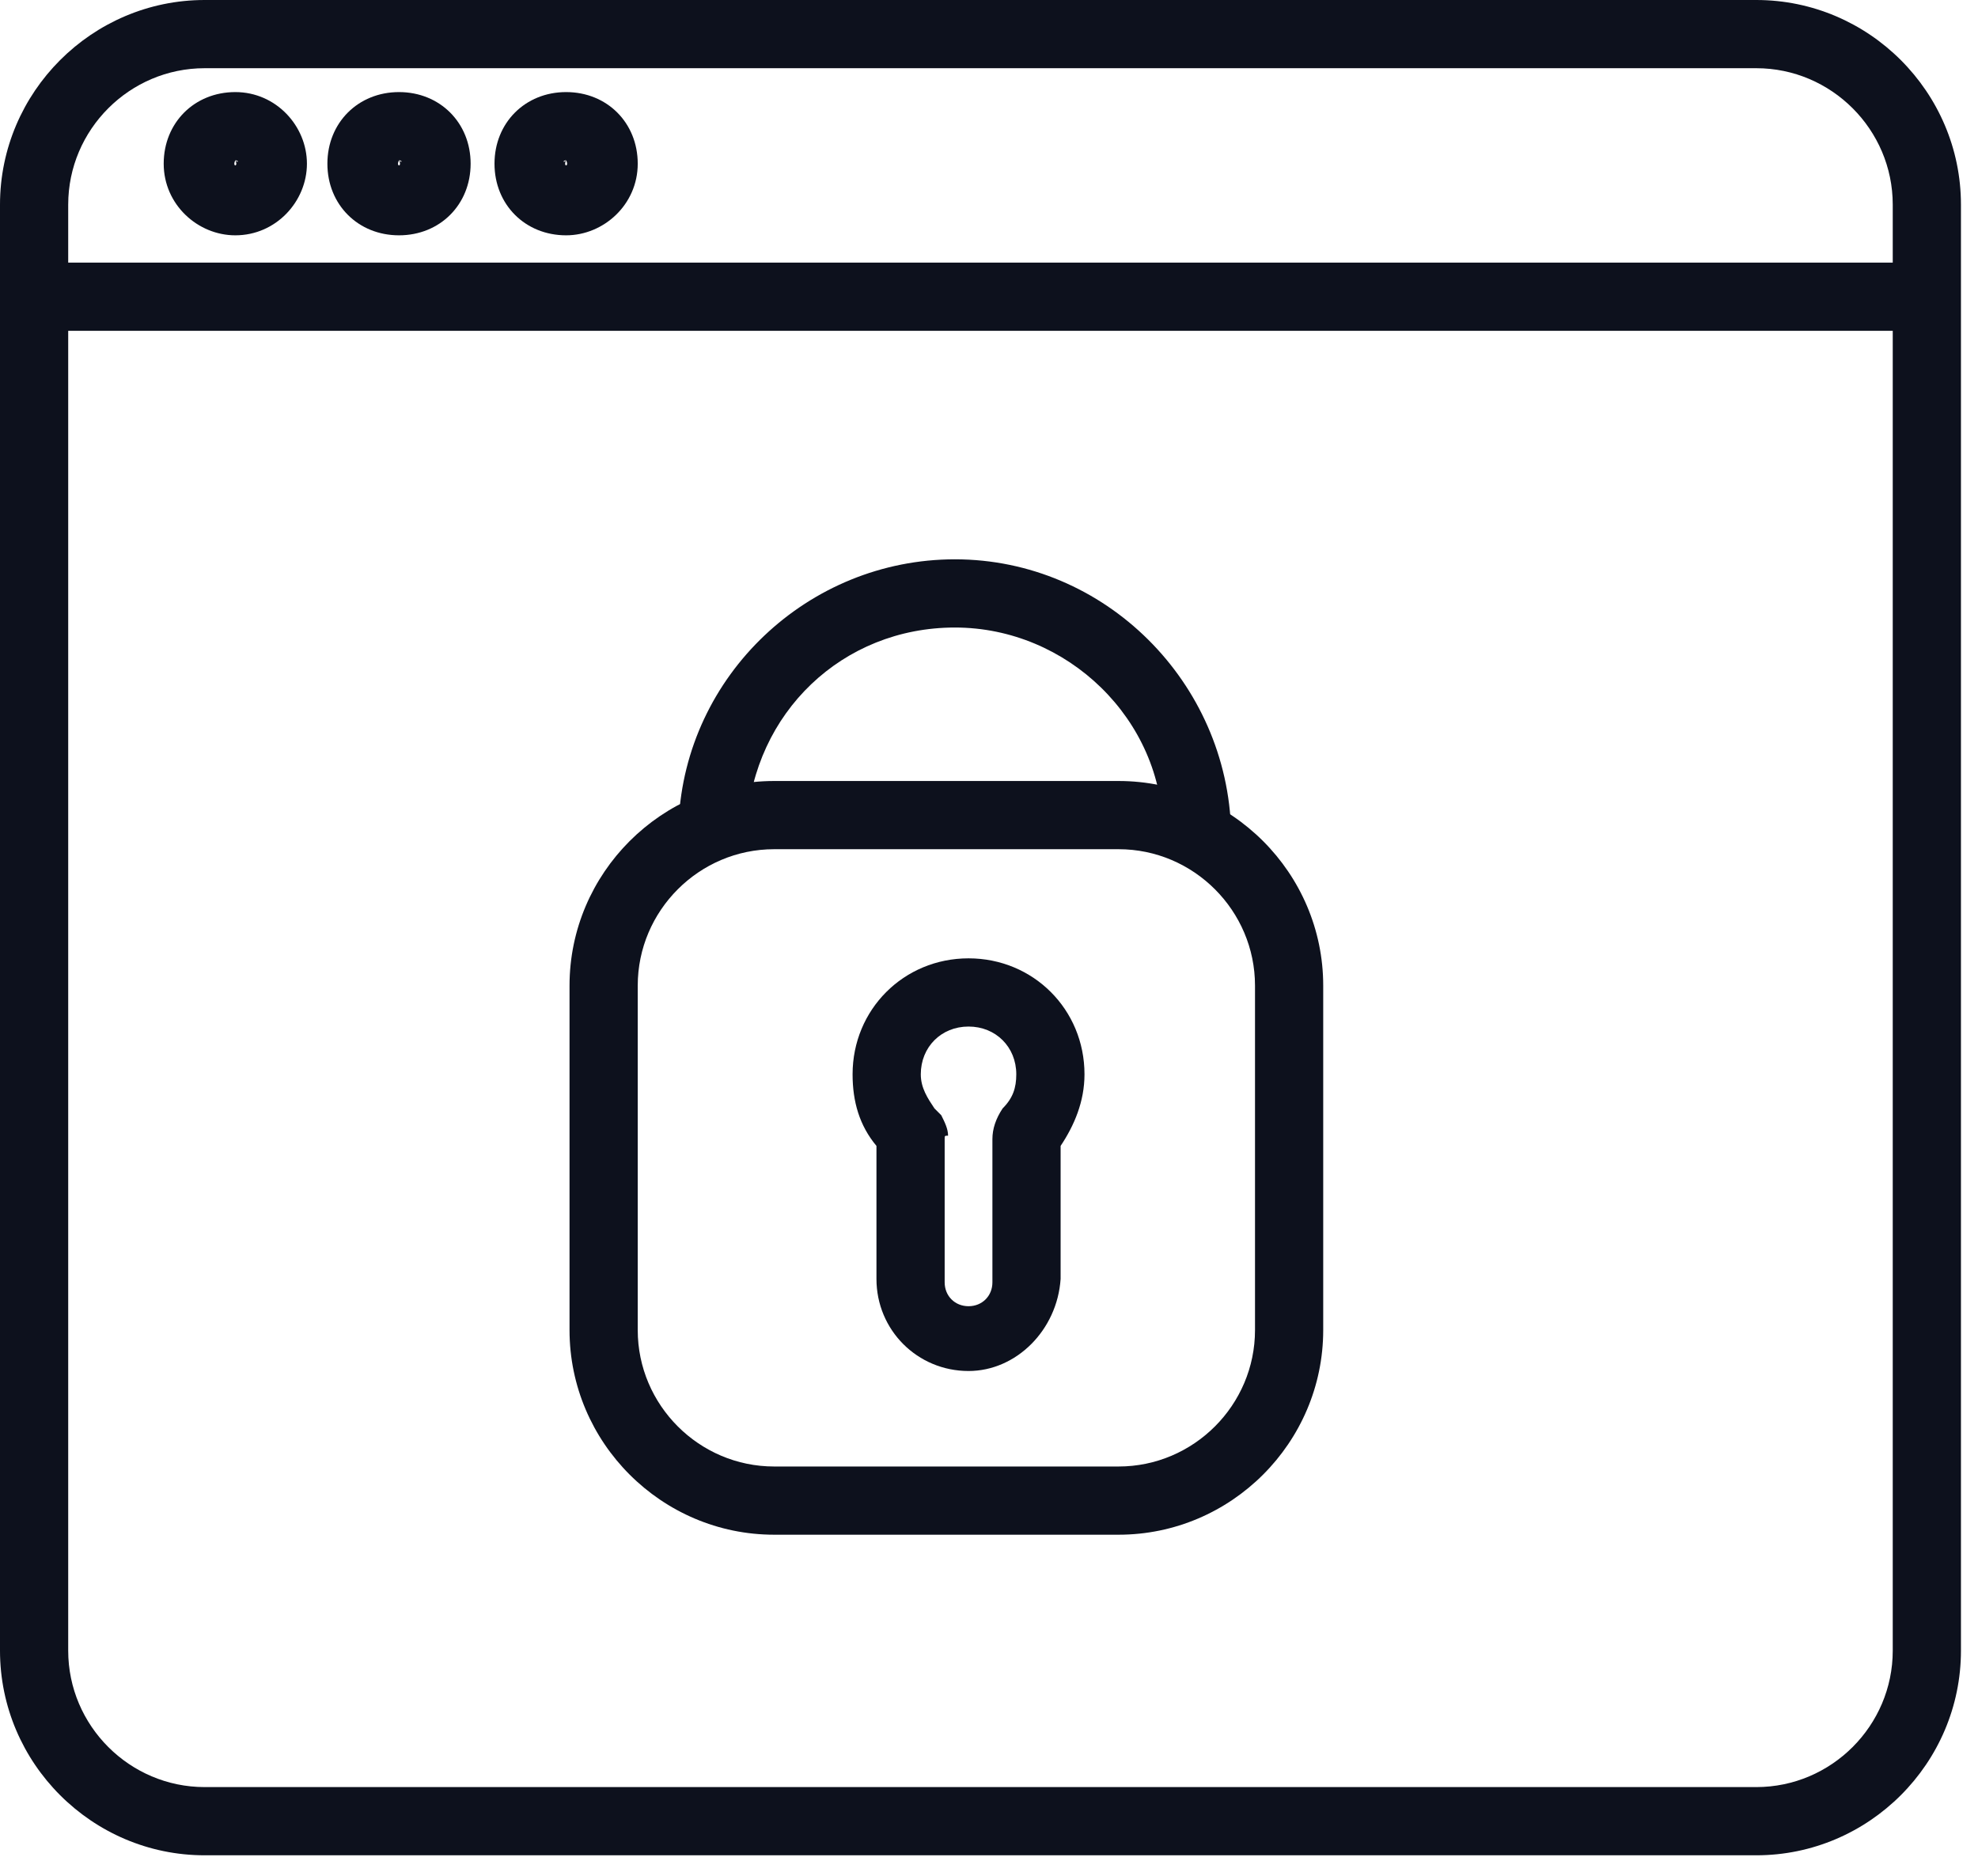
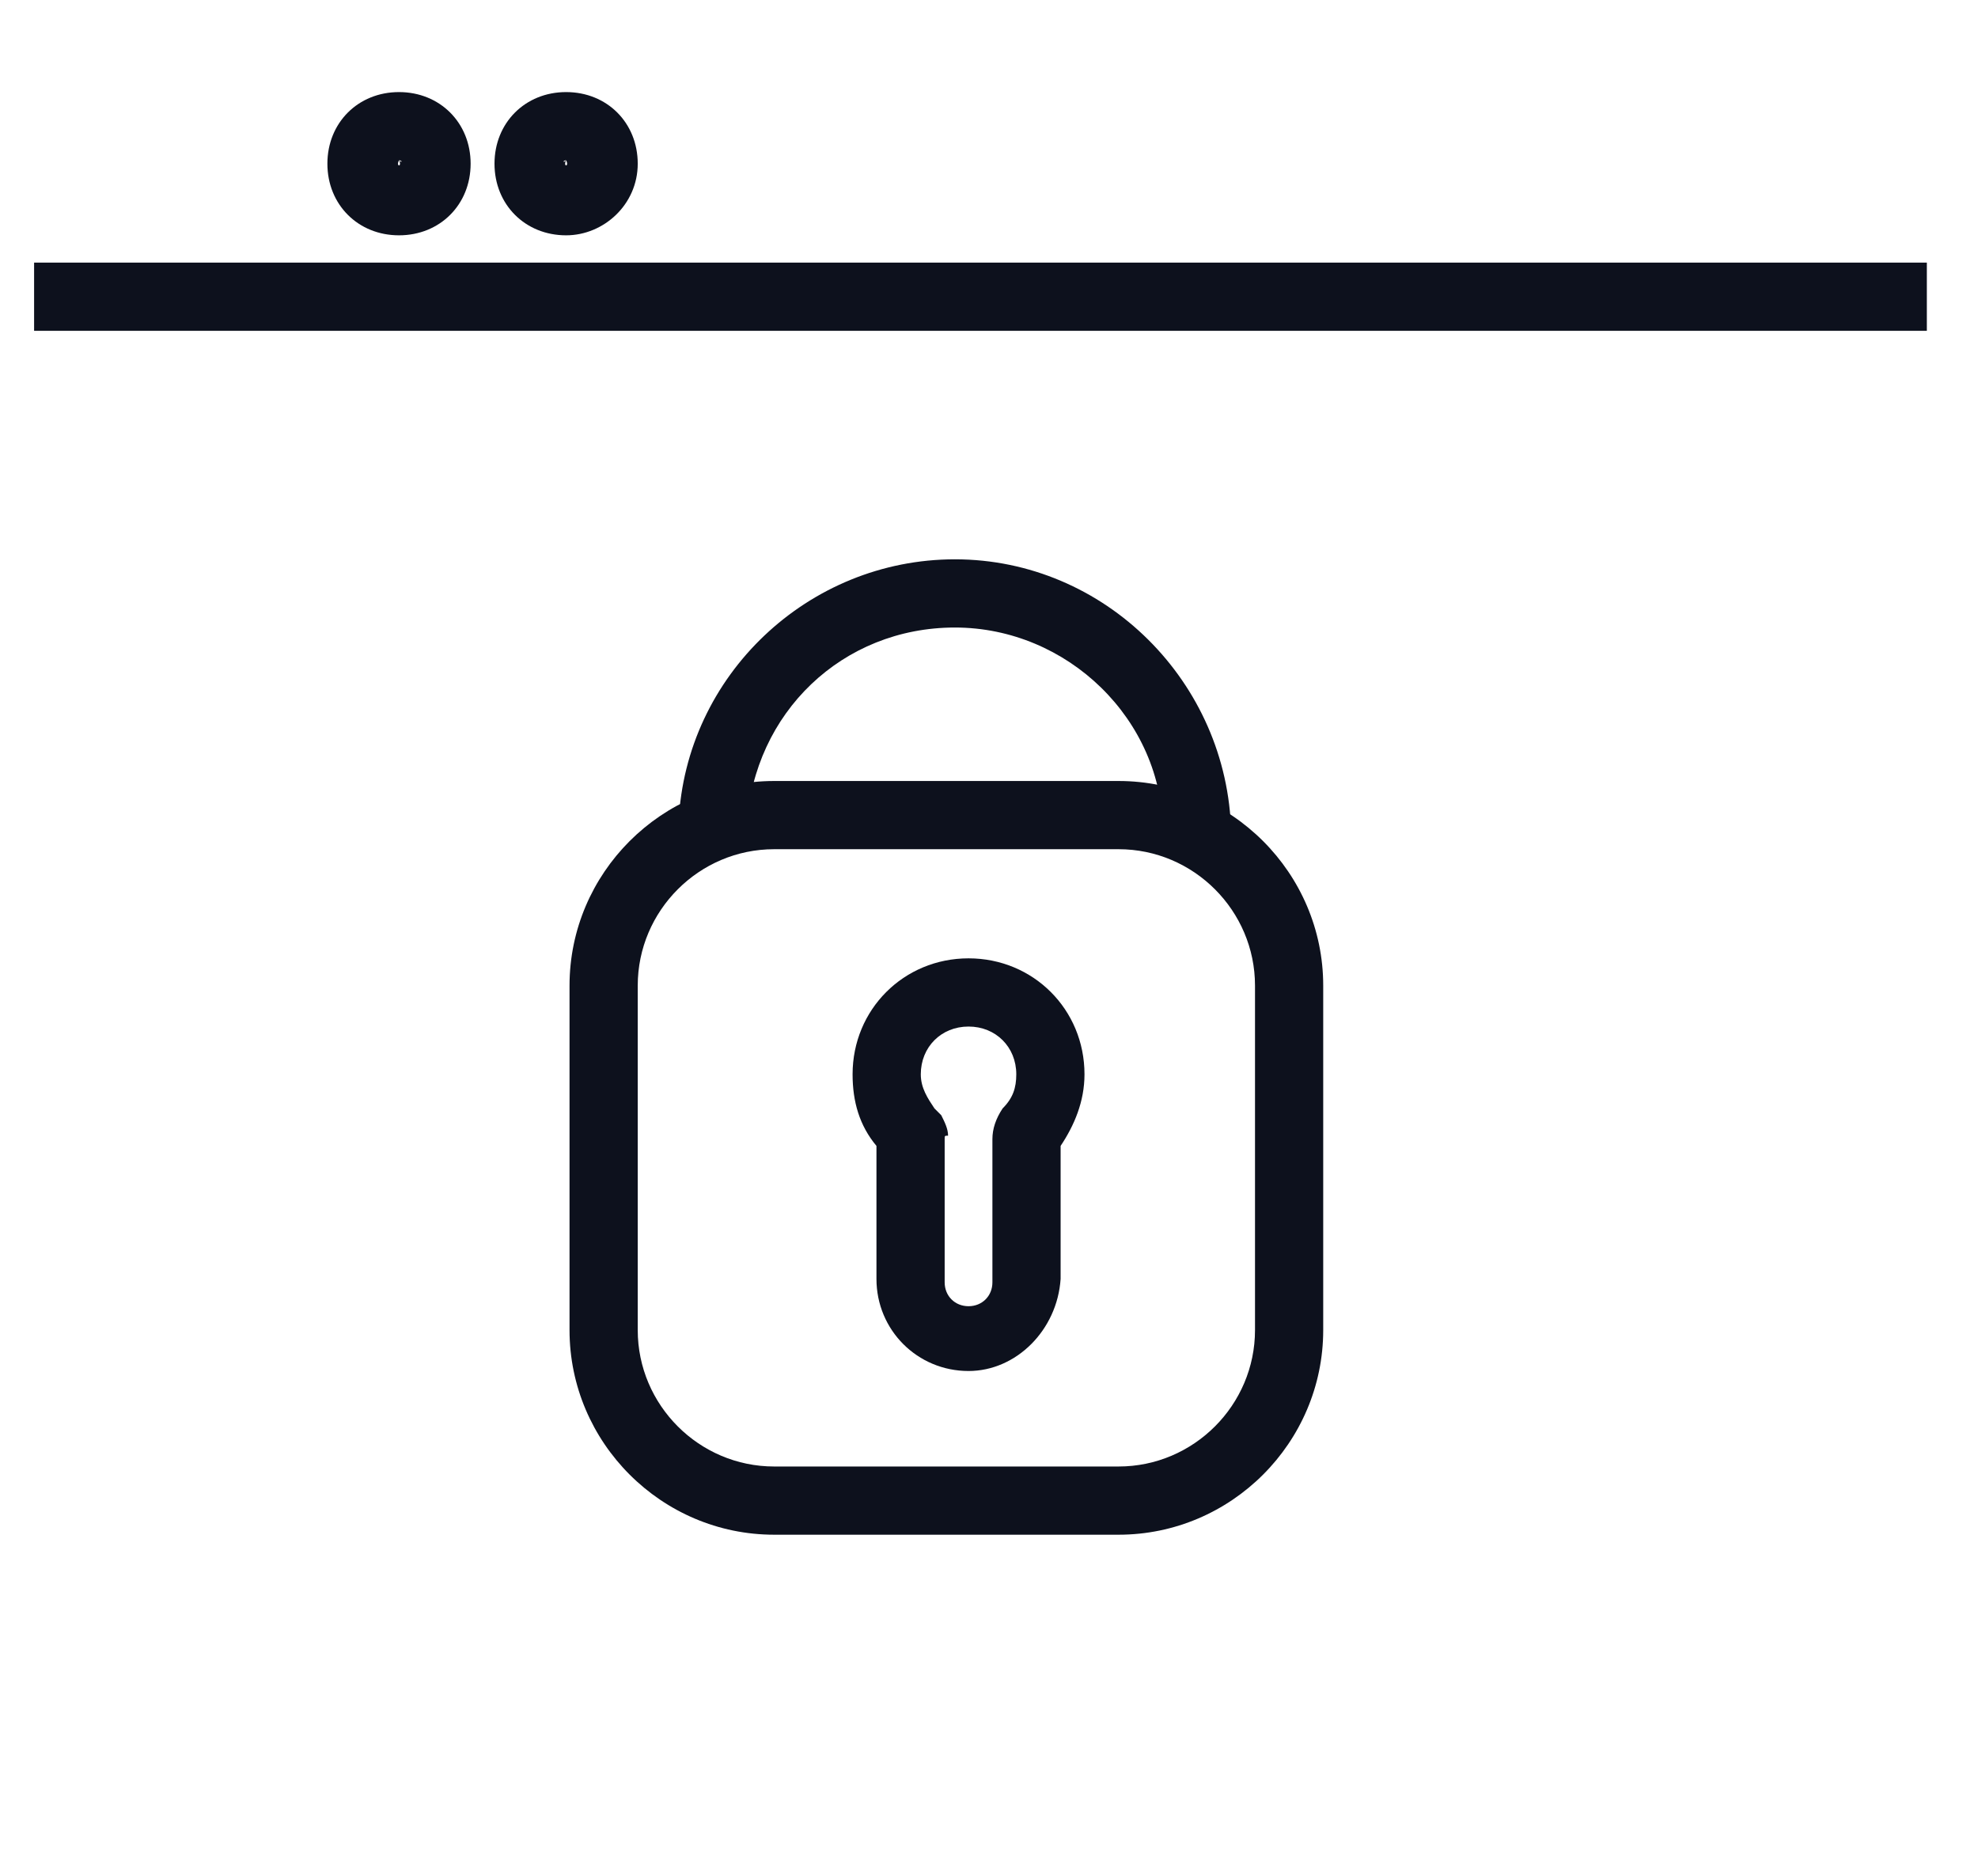
<svg xmlns="http://www.w3.org/2000/svg" width="58" height="55" viewBox="0 0 58 55" fill="none">
-   <path d="M51.5 54.4H6C2.7 54.4 0 51.7 0 48.4V6C0 2.7 2.7 0 6 0H51.5C54.8 0 57.5 2.7 57.5 6V48.4C57.5 51.7 54.8 54.4 51.5 54.4ZM6 2C3.8 2 2 3.8 2 6V48.4C2 50.6 3.8 52.4 6 52.4H51.5C53.7 52.4 55.5 50.6 55.5 48.4V6C55.5 3.8 53.7 2 51.5 2H6Z" fill="#0D111D" />
  <path d="M56.5 7.7H1V9.7H56.5V7.7Z" fill="#0D111D" />
-   <path d="M6.9 6.9C5.8 6.9 4.8 6 4.8 4.8C4.8 3.6 5.7 2.7 6.9 2.7C8.1 2.7 9 3.7 9 4.8C9 5.9 8.1 6.9 6.9 6.9ZM6.9 4.7C6.9 4.7 6.8 4.8 6.9 4.7C6.8 4.9 7 4.9 6.9 4.7C7 4.8 7 4.7 6.9 4.7Z" fill="#0D111D" />
  <path d="M11.7 6.9C10.5 6.9 9.6 6 9.6 4.8C9.6 3.6 10.5 2.7 11.7 2.7C12.9 2.7 13.8 3.6 13.8 4.8C13.8 6 12.9 6.9 11.7 6.9ZM11.7 4.7C11.7 4.7 11.6 4.8 11.7 4.7C11.6 4.9 11.8 4.9 11.7 4.7C11.8 4.8 11.8 4.7 11.7 4.7Z" fill="#0D111D" />
  <path d="M16.6 6.9C15.4 6.9 14.5 6 14.5 4.8C14.5 3.6 15.4 2.7 16.6 2.7C17.8 2.7 18.7 3.6 18.7 4.8C18.7 6 17.7 6.9 16.6 6.9ZM16.6 4.7C16.5 4.7 16.5 4.8 16.6 4.7C16.5 4.9 16.7 4.9 16.6 4.7C16.7 4.8 16.6 4.7 16.6 4.7Z" fill="#0D111D" />
  <path d="M32.8 45H22.7C19.4 45 16.7 42.3 16.7 39V28.9C16.7 25.6 19.4 22.9 22.7 22.9H32.8C36.1 22.9 38.8 25.6 38.8 28.9V39C38.8 42.3 36.1 45 32.8 45ZM22.7 24.9C20.5 24.9 18.7 26.7 18.7 28.9V39C18.7 41.2 20.5 43 22.7 43H32.8C35 43 36.8 41.2 36.8 39V28.9C36.8 26.7 35 24.9 32.8 24.9H22.7Z" fill="#0D111D" />
  <path d="M34.1 24.4C34.1 21.1 31.3 18.4 28 18.4C24.7 18.4 22.1 20.9 21.9 24.2L19.9 24.1C20.1 19.8 23.7 16.4 28 16.4C32.4 16.4 36 20 36.1 24.4H34.1Z" fill="#0D111D" />
  <path d="M28.4 40.2C26.9 40.2 25.7 39 25.7 37.5V33.6C25.2 33 25 32.3 25 31.5C25 29.6 26.5 28.1 28.4 28.1C30.3 28.1 31.8 29.6 31.8 31.5C31.8 32.3 31.5 33 31.1 33.6V37.5C31 39 29.8 40.2 28.4 40.2ZM27.7 33.4V37.6C27.7 38 28 38.3 28.4 38.3C28.8 38.3 29.1 38 29.1 37.6V33.4C29.1 33.1 29.2 32.8 29.4 32.5C29.7 32.2 29.8 31.9 29.8 31.5C29.8 30.7 29.2 30.1 28.4 30.1C27.6 30.1 27 30.7 27 31.5C27 31.9 27.2 32.2 27.4 32.5C27.4 32.5 27.4 32.5 27.5 32.6L27.6 32.7C27.7 32.9 27.8 33.1 27.8 33.3C27.7 33.3 27.7 33.3 27.7 33.4Z" fill="#0D111D" />
</svg>